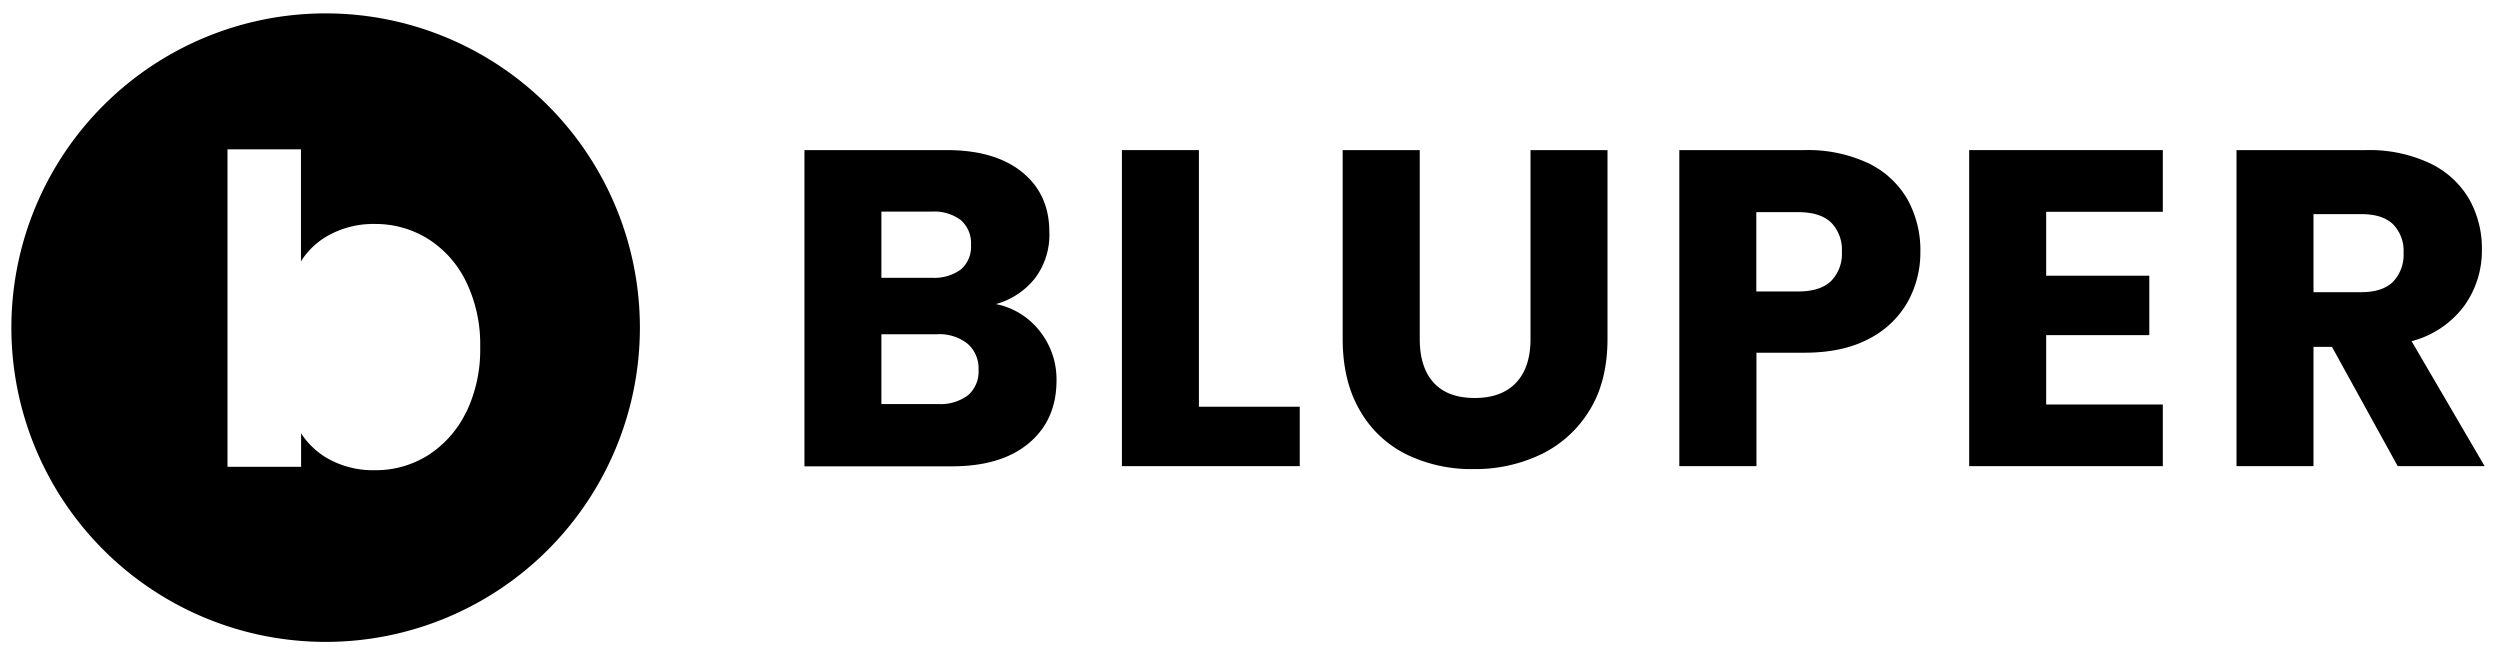
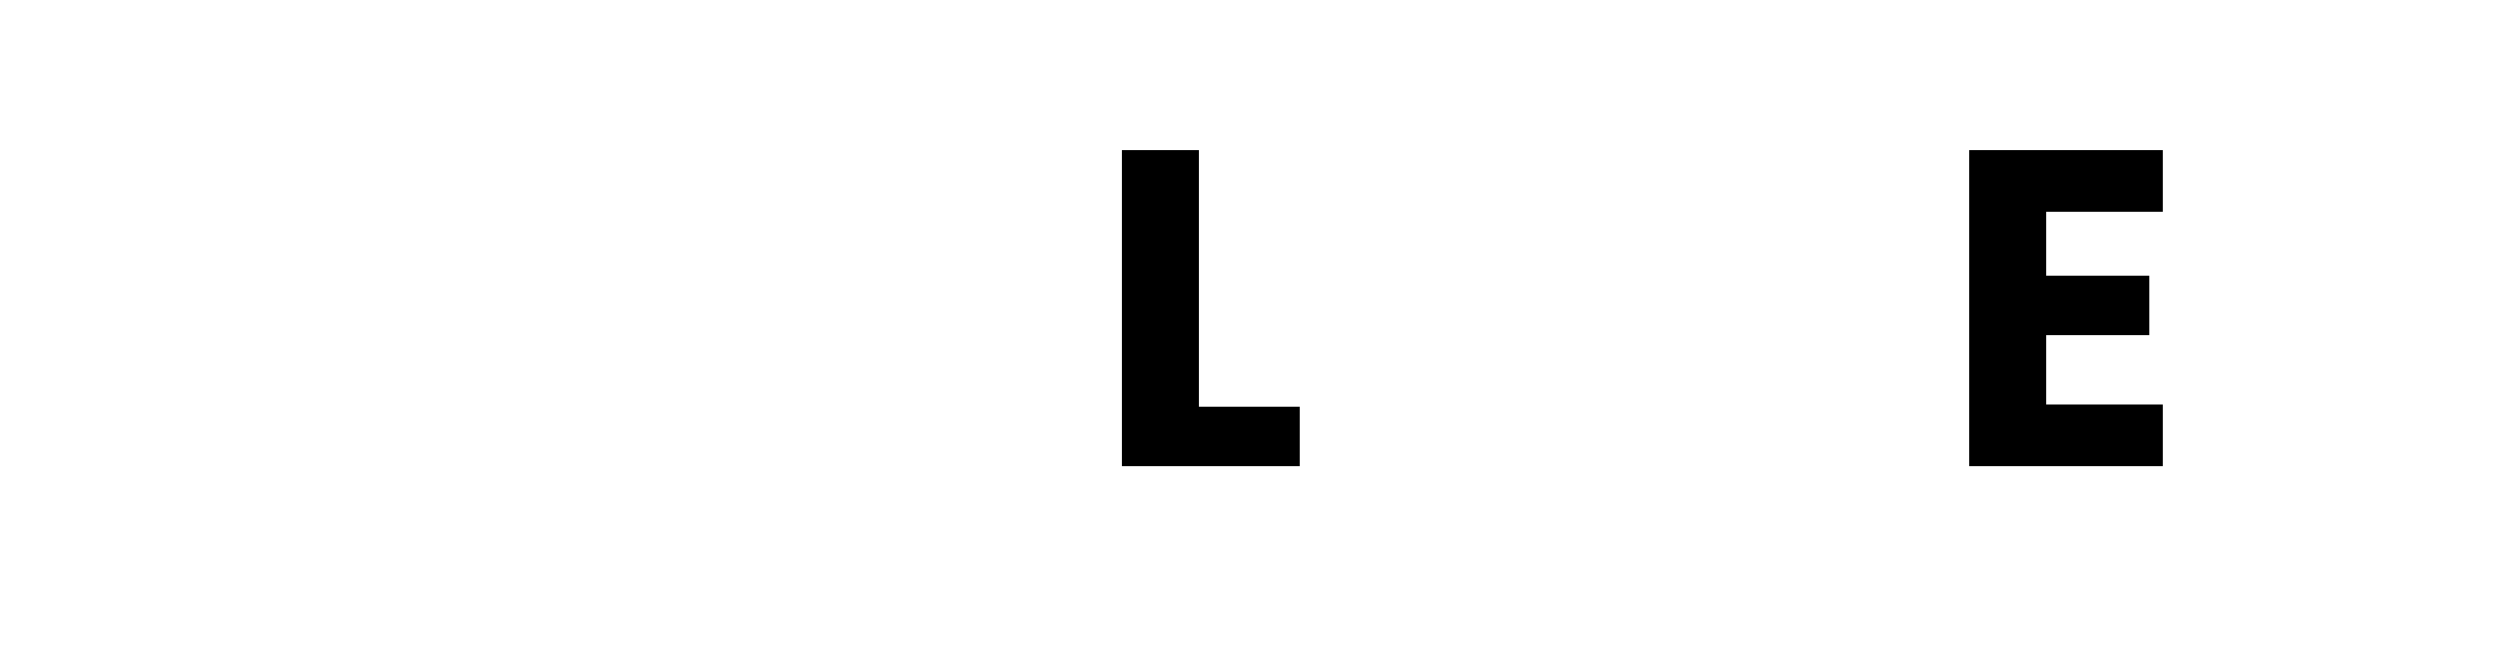
<svg xmlns="http://www.w3.org/2000/svg" id="Capa_1" data-name="Capa 1" viewBox="0 0 560.45 148.18">
-   <path d="M233.12,74.27a17.35,17.35,0,0,1,3.73,11q0,8.88-6.2,14.08t-17.31,5.19h-33V33.65h31.9q10.8,0,16.9,4.94T235.24,52A16.17,16.17,0,0,1,232,62.41a17,17,0,0,1-8.73,5.76A16.49,16.49,0,0,1,233.12,74.27Zm-35.53-12H208.9a10.06,10.06,0,0,0,6.51-1.86,6.73,6.73,0,0,0,2.27-5.5,6.88,6.88,0,0,0-2.27-5.56,9.89,9.89,0,0,0-6.51-1.91H197.59ZM217,88.61a7,7,0,0,0,2.37-5.71,7.29,7.29,0,0,0-2.47-5.85,10.15,10.15,0,0,0-6.81-2.12H197.59V90.58h12.72A10.25,10.25,0,0,0,217,88.61Z" />
  <path d="M268.77,91.18h22.61V104.5H251.51V33.65h17.26Z" />
-   <path d="M318.28,33.65V76q0,6.36,3.12,9.79t9.19,3.43q6.06,0,9.29-3.43T343.11,76V33.65h17.26V75.94q0,9.5-4,16a25.87,25.87,0,0,1-10.85,9.89,34.14,34.14,0,0,1-15.19,3.33,33.2,33.2,0,0,1-15-3.28A24.47,24.47,0,0,1,304.85,92Q301,85.42,301,75.94V33.65Z" />
-   <path d="M427.65,67.71A20.79,20.79,0,0,1,419,75.94q-5.87,3.14-14.54,3.13h-10.7V104.5H376.47V33.65h28a31.82,31.82,0,0,1,14.33,2.92,20.22,20.22,0,0,1,8.79,8.08,23.48,23.48,0,0,1,2.92,11.81A22.83,22.83,0,0,1,427.65,67.71ZM410.49,63a8.67,8.67,0,0,0,2.42-6.56,8.67,8.67,0,0,0-2.42-6.56q-2.43-2.32-7.37-2.32h-9.39V65.34h9.39Q408.06,65.34,410.49,63Z" />
  <path d="M458.71,47.48V61.81h23.12V75.13H458.71V90.68h26.15V104.5H441.45V33.65h43.41V47.48Z" />
-   <path d="M537.52,104.5,522.78,77.76h-4.14V104.5H501.38V33.65h29a31.94,31.94,0,0,1,14.29,2.92,20.29,20.29,0,0,1,8.83,8A22.39,22.39,0,0,1,556.39,56a21.12,21.12,0,0,1-4,12.62,21.43,21.43,0,0,1-11.76,7.87L557,104.5Zm-18.88-39h10.7q4.75,0,7.12-2.32a8.76,8.76,0,0,0,2.37-6.56,8.5,8.5,0,0,0-2.37-6.36Q534.09,48,529.34,48h-10.7Z" />
-   <path d="M73,3a70.45,70.45,0,1,0,70.45,70.45A70.45,70.45,0,0,0,73,3Zm31.54,89.31A23.7,23.7,0,0,1,96.05,102a22,22,0,0,1-12,3.41,20.71,20.71,0,0,1-9.91-2.26,17.5,17.5,0,0,1-6.64-6v7.5H51V33.47H67.47V58.59a16.88,16.88,0,0,1,6.64-6.07A20.74,20.74,0,0,1,84,50.21a22.27,22.27,0,0,1,12,3.37,23.44,23.44,0,0,1,8.52,9.63,32.15,32.15,0,0,1,3.13,14.53A32.45,32.45,0,0,1,104.57,92.32Z" />
</svg>